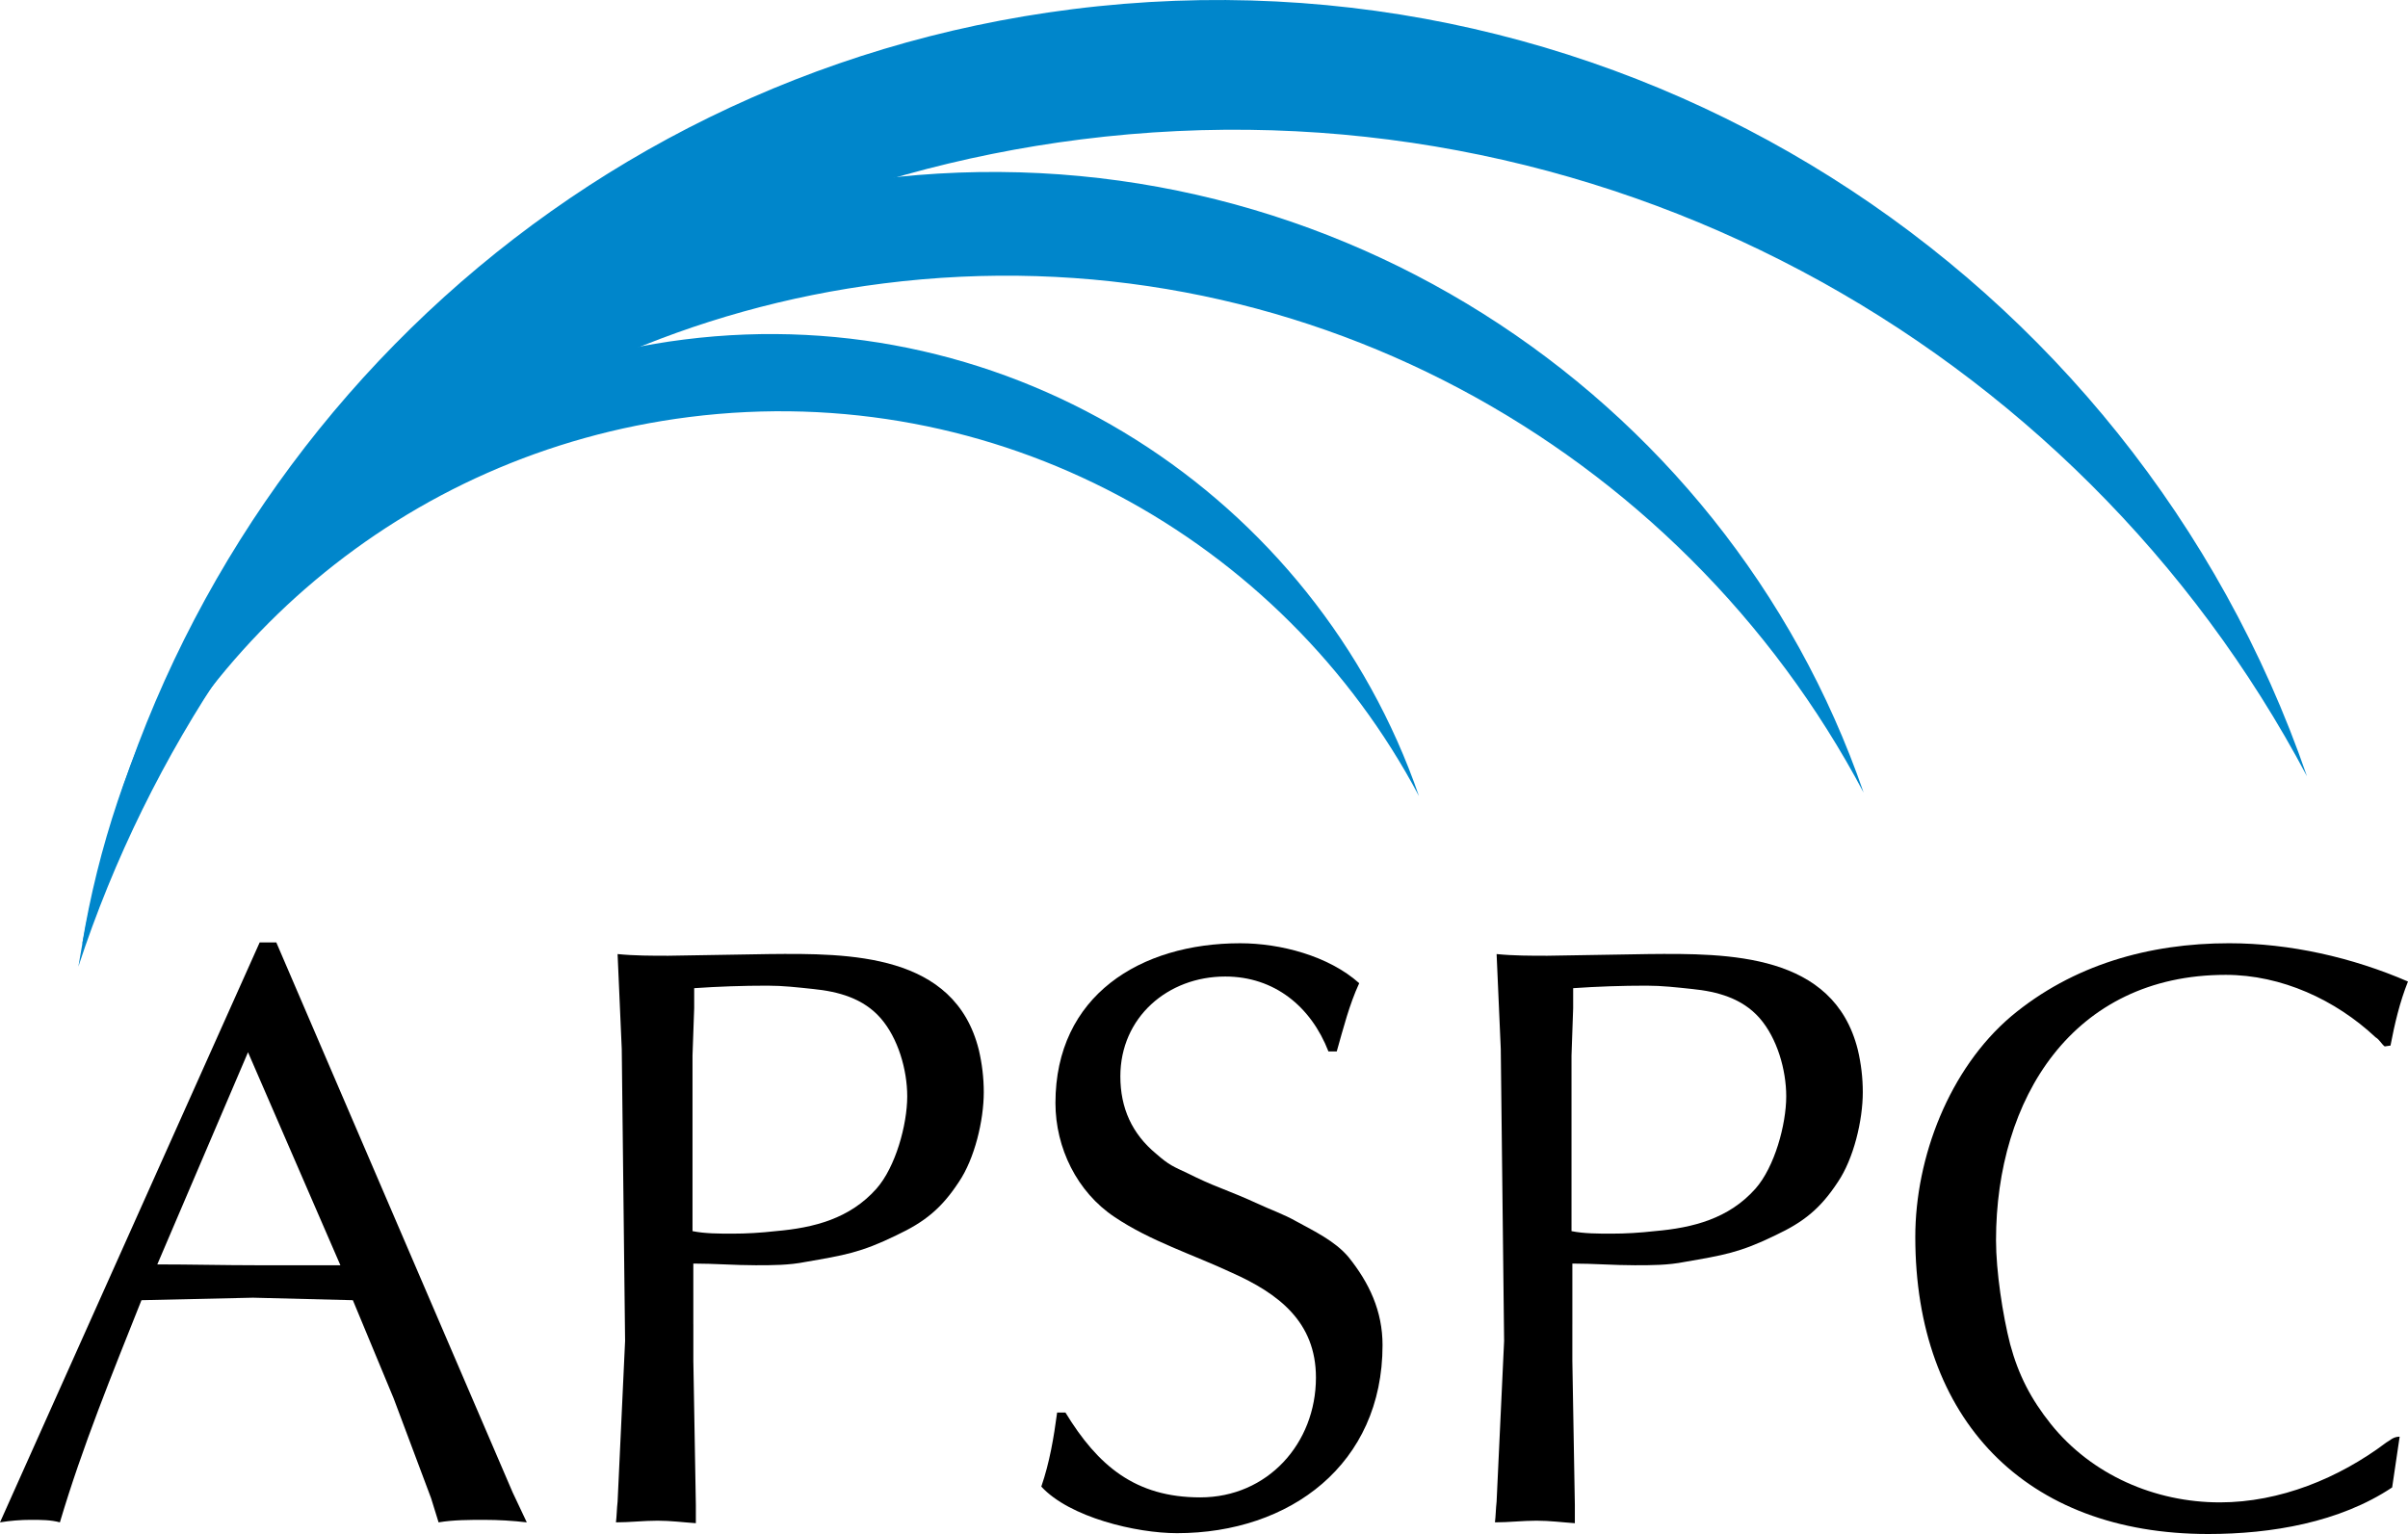
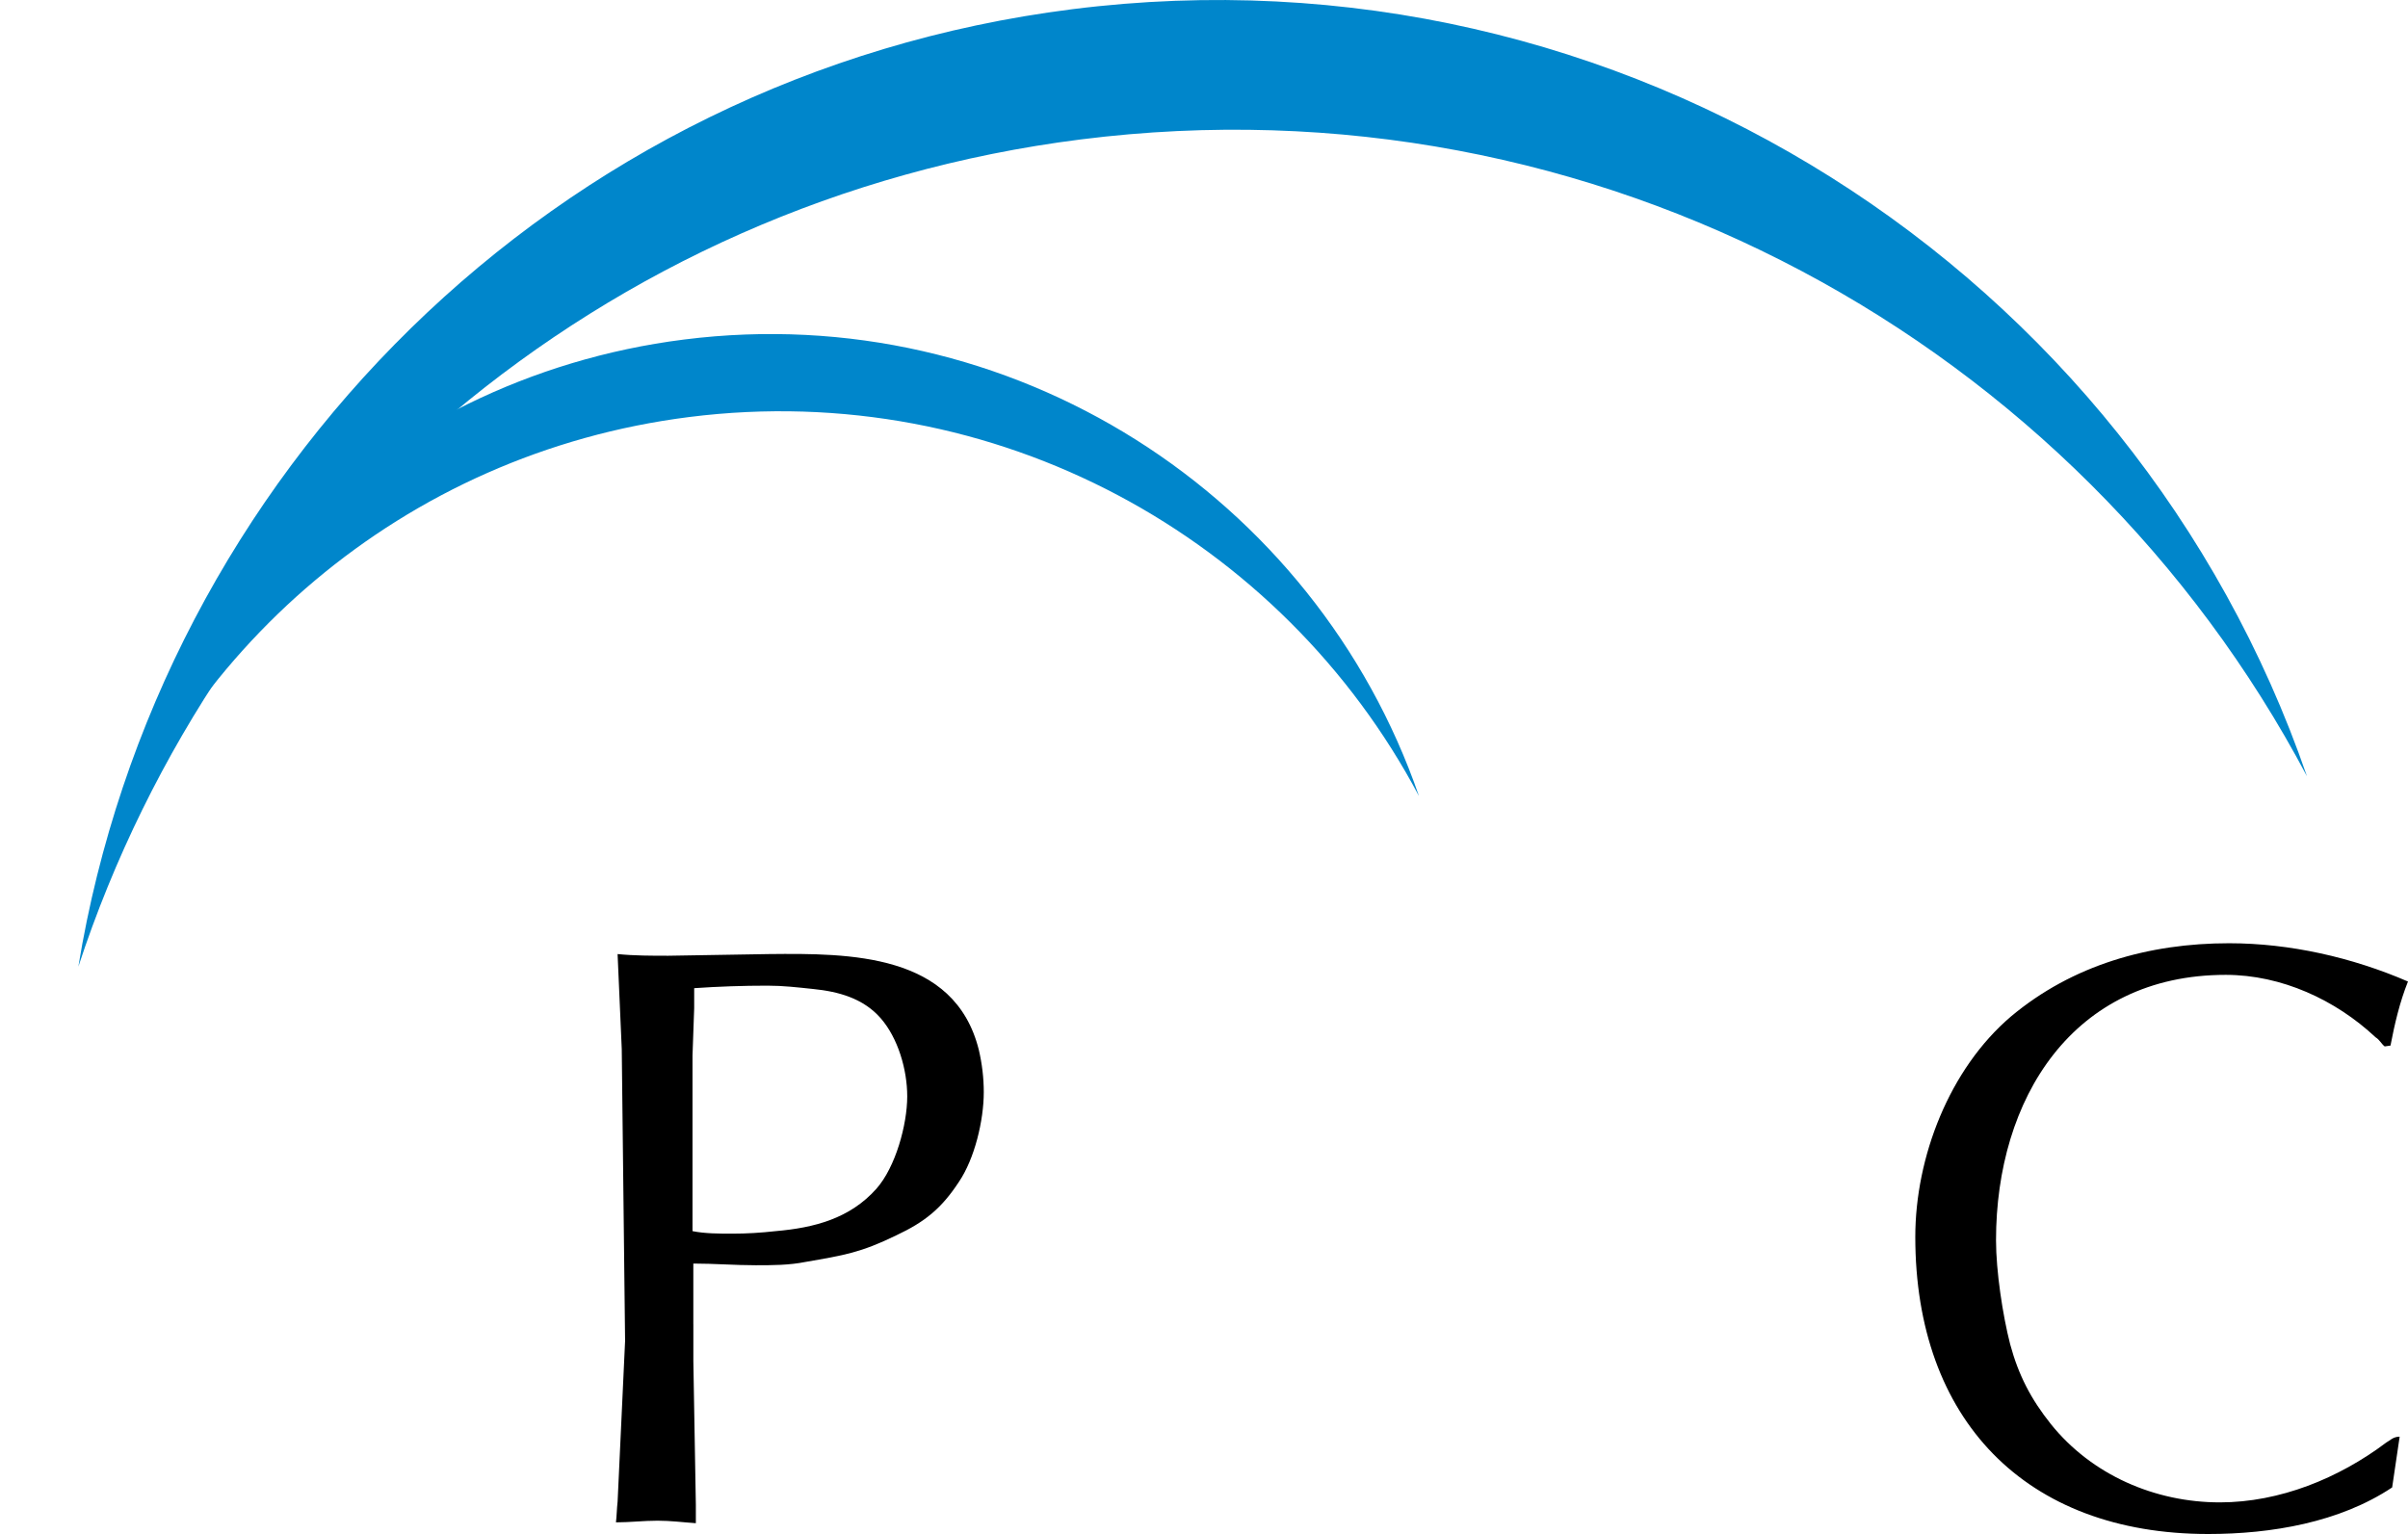
<svg xmlns="http://www.w3.org/2000/svg" version="1.1" id="Vrstva_1" x="0px" y="0px" width="134.832px" height="85.915px" viewBox="0 0 134.832 85.915" enable-background="new 0 0 134.832 85.915" xml:space="preserve">
  <g>
    <g>
-       <path d="M15.471,52.782l13.234,30.803l0.792,1.678c-0.792-0.093-1.584-0.14-2.376-0.14c-0.839,0-1.725,0-2.563,0.14l-0.419-1.352    l-2.097-5.592l-2.284-5.499l-5.592-0.14l-6.245,0.14c-1.631,4.101-3.309,8.202-4.567,12.442c-0.512-0.14-1.072-0.14-1.631-0.14    S0.559,85.17,0,85.263l14.54-32.48H15.471z M19.06,70.863l-5.173-11.93L8.808,70.816c1.864,0,3.728,0.047,5.592,0.047H19.06z" />
      <path d="M38.823,74.172c0,0.699,0,1.352,0,2.051l0.14,8.062v1.025c-0.699-0.047-1.398-0.14-2.144-0.14    c-0.792,0-1.538,0.093-2.33,0.093c0.046-0.373,0.046-0.746,0.093-1.165l0.419-8.994l-0.187-16.356l-0.233-5.313    c0.932,0.094,1.911,0.094,2.842,0.094l5.639-0.094c4.521-0.047,10.392-0.047,11.744,5.359c0.186,0.792,0.279,1.584,0.279,2.376    c0,1.585-0.512,3.729-1.398,5.033c-0.979,1.491-1.911,2.237-3.495,2.982c-2.003,0.979-2.936,1.118-5.079,1.491    c-0.932,0.187-1.864,0.187-2.796,0.187c-1.165,0-2.33-0.094-3.495-0.094V74.172z M38.776,59.12v9.832    c0.699,0.141,1.491,0.141,2.237,0.141c0.792,0,1.584-0.047,2.423-0.141c2.144-0.186,4.147-0.698,5.639-2.376    c1.072-1.212,1.724-3.589,1.724-5.173c0-1.491-0.513-3.262-1.491-4.381c-0.979-1.118-2.376-1.491-3.774-1.631    c-0.886-0.093-1.678-0.187-2.563-0.187c-1.352,0-2.75,0.047-4.101,0.141c0,0.372,0,0.745,0,1.118L38.776,59.12z" />
-       <path d="M59.657,79.111c1.817,2.982,3.915,4.753,7.549,4.753c3.774,0,6.478-3.028,6.478-6.71c0-3.122-2.098-4.707-4.707-5.872    c-2.19-1.024-4.566-1.771-6.57-3.122c-2.097-1.397-3.309-3.867-3.309-6.384c0-6.012,4.753-8.947,10.345-8.947    c2.237,0,4.94,0.699,6.664,2.236c-0.56,1.212-0.886,2.517-1.258,3.821h-0.466c-0.979-2.517-3.029-4.194-5.779-4.194    c-3.215,0-5.872,2.284-5.872,5.593c0,1.771,0.652,3.215,2.004,4.334c0.746,0.652,0.932,0.698,1.817,1.118    c0.559,0.279,1.165,0.559,1.771,0.792c0.699,0.279,1.398,0.56,2.098,0.886s1.49,0.605,2.143,0.979    c1.025,0.559,2.191,1.118,2.937,2.004c1.165,1.444,1.911,3.028,1.911,4.939c0,6.664-5.174,10.531-11.511,10.531    c-2.284,0-6.012-0.885-7.596-2.609c0.466-1.352,0.699-2.749,0.886-4.147H59.657z" />
-       <path d="M88.041,74.172c0,0.699,0,1.352,0,2.051l0.14,8.062v1.025c-0.699-0.047-1.398-0.14-2.144-0.14    c-0.792,0-1.538,0.093-2.33,0.093c0.046-0.373,0.046-0.746,0.093-1.165l0.42-8.994l-0.187-16.356l-0.233-5.313    c0.933,0.094,1.911,0.094,2.843,0.094l5.639-0.094c4.521-0.047,10.392-0.047,11.743,5.359c0.187,0.792,0.279,1.584,0.279,2.376    c0,1.585-0.512,3.729-1.397,5.033c-0.979,1.491-1.911,2.237-3.495,2.982c-2.004,0.979-2.936,1.118-5.079,1.491    c-0.933,0.187-1.864,0.187-2.796,0.187c-1.165,0-2.33-0.094-3.495-0.094V74.172z M87.994,59.12v9.832    c0.699,0.141,1.491,0.141,2.237,0.141c0.792,0,1.584-0.047,2.423-0.141c2.144-0.186,4.147-0.698,5.639-2.376    c1.071-1.212,1.724-3.589,1.724-5.173c0-1.491-0.512-3.262-1.49-4.381c-0.979-1.118-2.377-1.491-3.775-1.631    c-0.885-0.093-1.678-0.187-2.563-0.187c-1.352,0-2.75,0.047-4.102,0.141c0,0.372,0,0.745,0,1.118L87.994,59.12z" />
      <path d="M133.527,58.607c-0.187-0.14-0.28-0.373-0.513-0.513c-2.237-2.097-5.266-3.495-8.389-3.495    c-8.574,0-12.861,6.943-12.861,14.865c0,1.725,0.373,4.194,0.792,5.825c0.466,1.725,1.165,3.076,2.283,4.474    c2.284,2.843,5.825,4.381,9.46,4.381c3.355,0,6.664-1.352,9.32-3.355c0.187-0.093,0.373-0.326,0.746-0.326l-0.42,2.843    c-2.936,1.957-6.757,2.609-10.299,2.609c-10.252,0-16.402-6.431-16.402-16.637c0-4.474,1.91-9.413,5.358-12.349    c3.448-2.89,7.735-4.101,12.209-4.101c3.402,0,6.897,0.792,10.02,2.144c-0.466,1.165-0.746,2.376-0.979,3.588L133.527,58.607z" />
    </g>
    <g>
      <path fill="#0086CB" d="M60.525,7.808c28.874-3.646,55.792,11.385,68.649,35.667C119.417,15.188,90.9-3.381,60.036,0.516    C30.975,4.185,8.889,26.633,4.387,54.14C12.324,29.941,33.579,11.21,60.525,7.808z" />
    </g>
    <g>
-       <path fill="#0086CB" d="M49.47,15.874c23.084-2.915,44.604,9.102,54.88,28.517C96.553,21.775,73.754,6.928,49.08,10.043    C25.848,12.977,8.194,30.923,4.595,52.911C10.939,33.567,27.93,18.593,49.47,15.874z" />
-     </g>
+       </g>
    <g>
      <path fill="#0086CB" d="M38.593,23.356c17.186-2.169,33.206,6.775,40.859,21.228c-5.808-16.835-22.78-27.888-41.15-25.568    C21.004,21.2,7.858,34.563,5.179,50.937C9.902,36.532,22.554,25.383,38.593,23.356z" />
    </g>
  </g>
</svg>